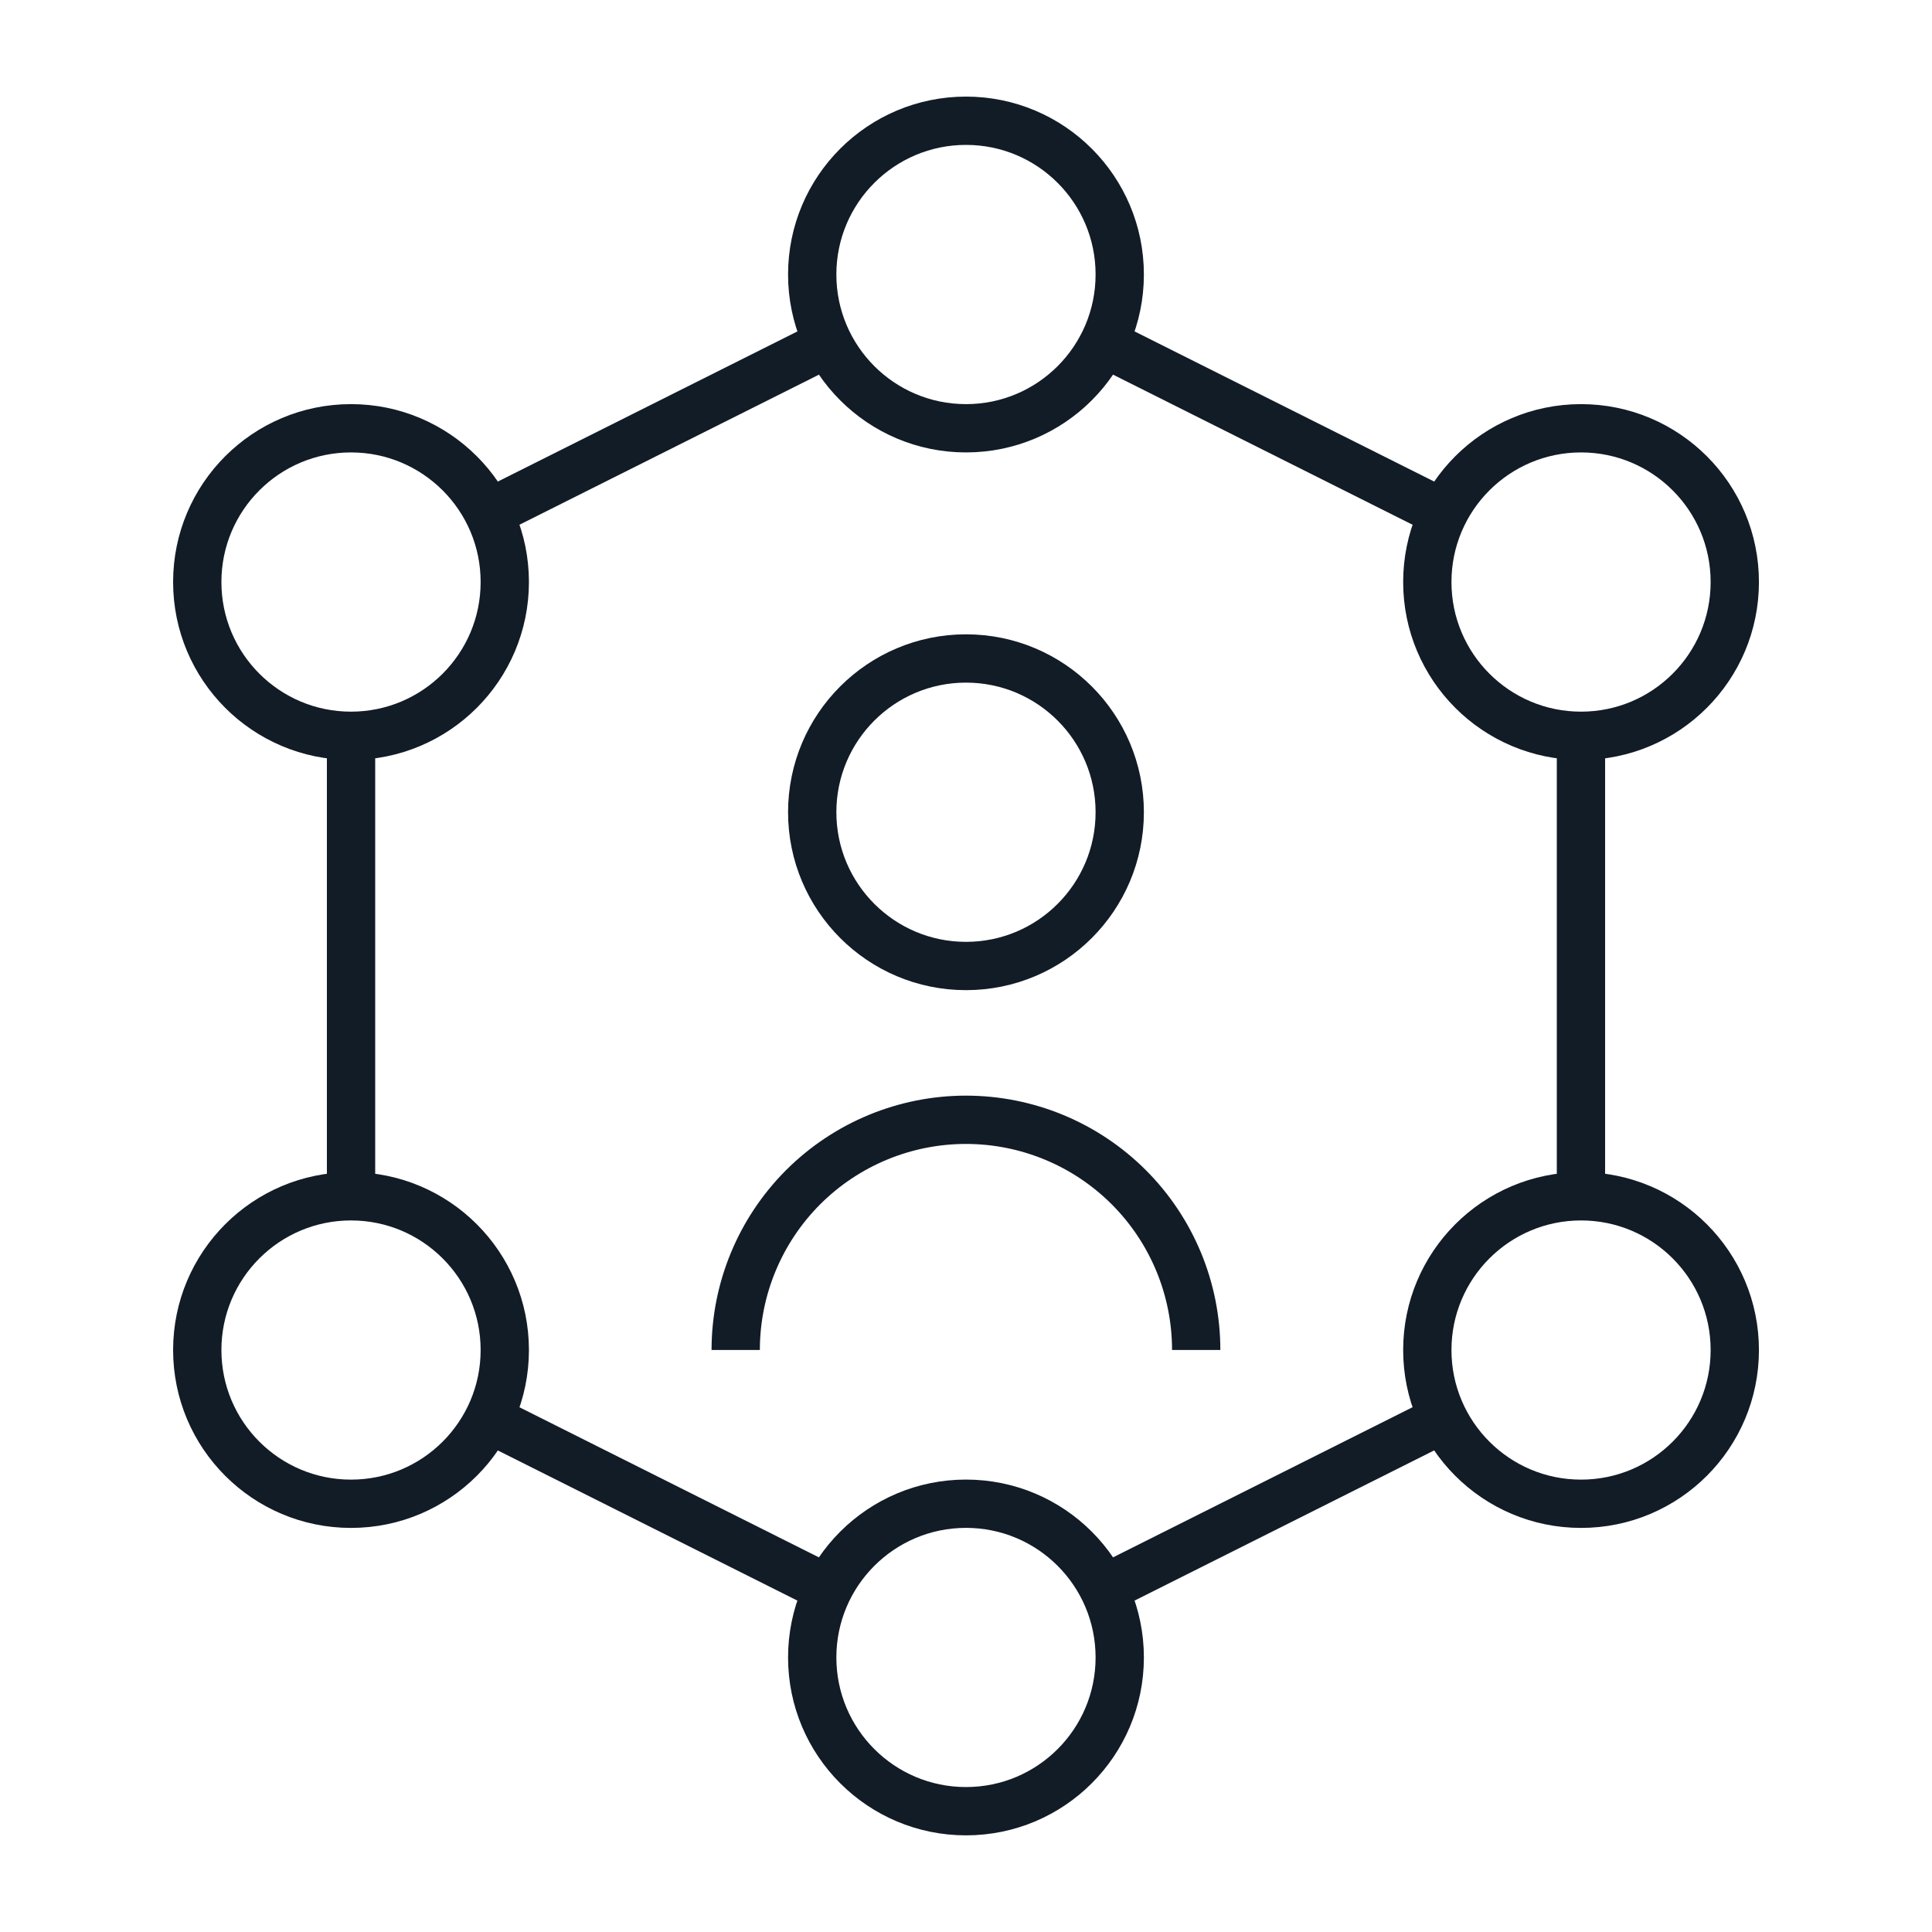
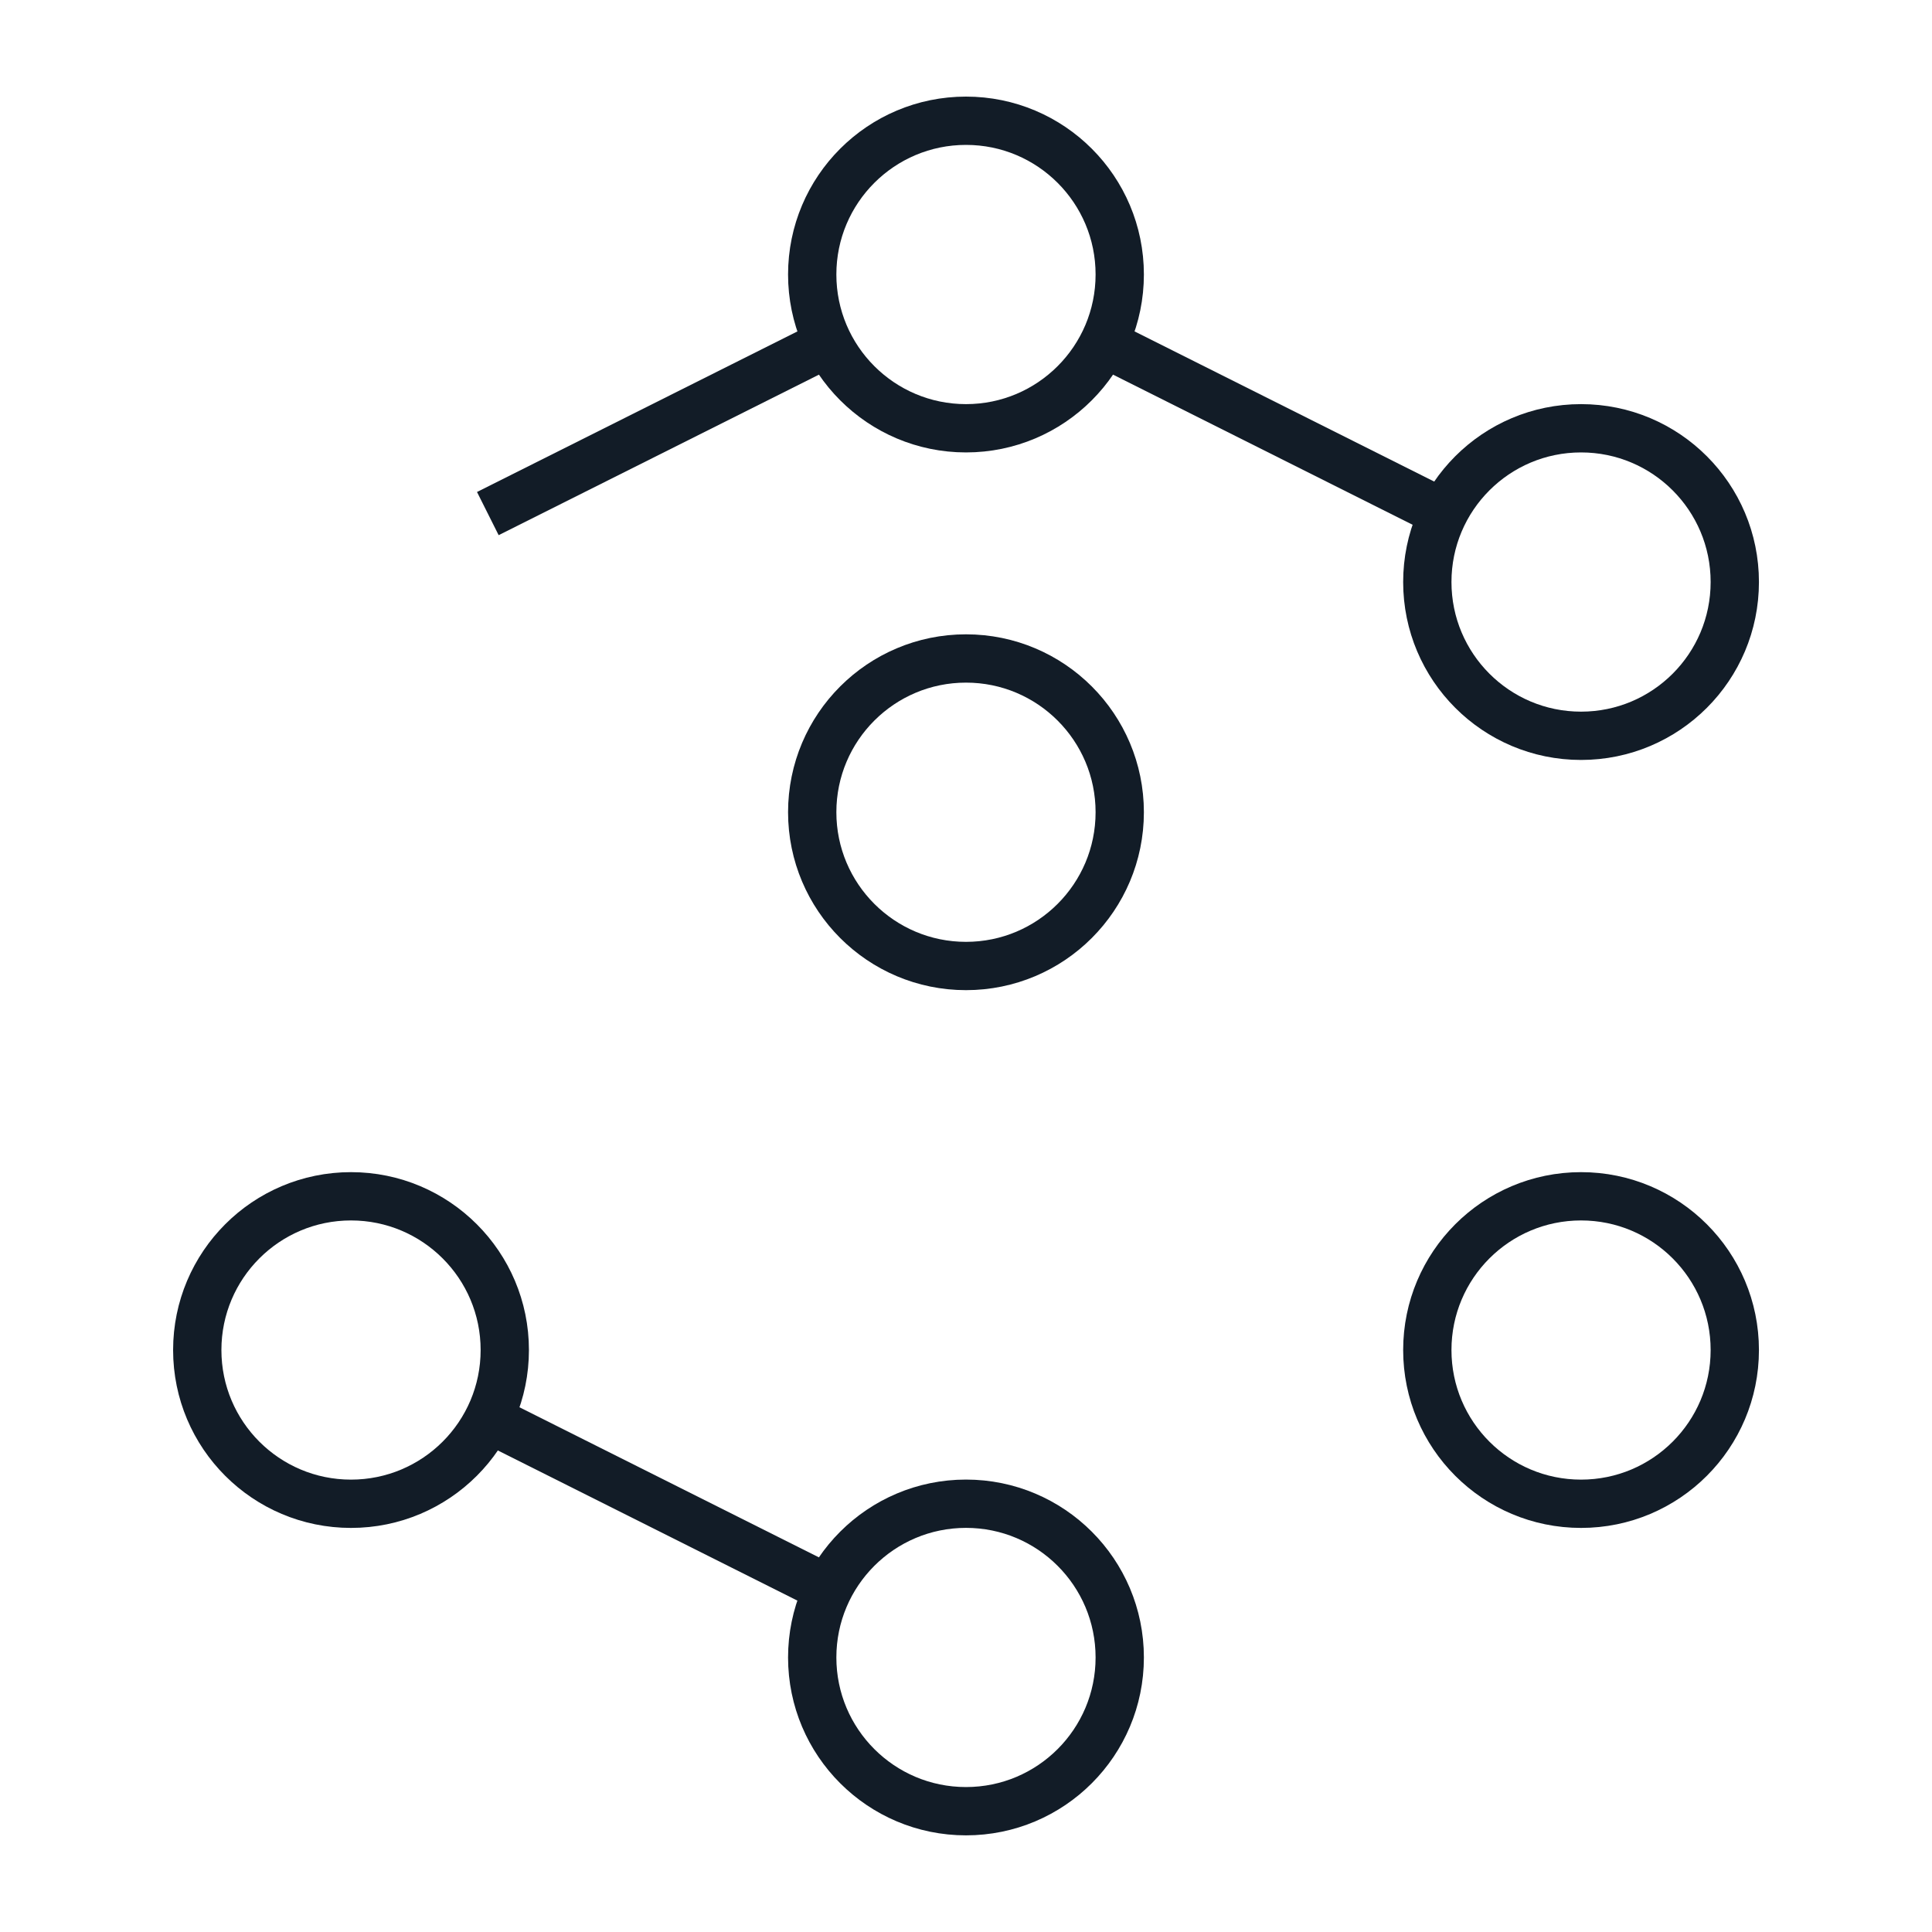
<svg xmlns="http://www.w3.org/2000/svg" width="40" height="40" viewBox="0 0 40 40" fill="none">
-   <path d="M20 8.867C21.758 8.867 23.183 7.441 23.183 5.683C23.183 3.925 21.758 2.5 20 2.5C18.242 2.5 16.816 3.925 16.816 5.683C16.816 7.441 18.242 8.867 20 8.867Z" stroke="#121C27" stroke-miterlimit="10" />
+   <path d="M20 8.867C21.758 8.867 23.183 7.441 23.183 5.683C23.183 3.925 21.758 2.5 20 2.5C18.242 2.5 16.816 3.925 16.816 5.683C16.816 7.441 18.242 8.867 20 8.867" stroke="#121C27" stroke-miterlimit="10" />
  <path d="M20 37.499C21.758 37.499 23.183 36.074 23.183 34.316C23.183 32.558 21.758 31.133 20 31.133C18.242 31.133 16.816 32.558 16.816 34.316C16.816 36.074 18.242 37.499 20 37.499Z" stroke="#121C27" stroke-miterlimit="10" />
-   <path d="M7.267 15.234C9.025 15.234 10.451 13.809 10.451 12.05C10.451 10.292 9.025 8.867 7.267 8.867C5.509 8.867 4.084 10.292 4.084 12.05C4.084 13.809 5.509 15.234 7.267 15.234Z" stroke="#121C27" stroke-miterlimit="10" />
  <path d="M32.734 31.134C34.492 31.134 35.917 29.709 35.917 27.951C35.917 26.193 34.492 24.768 32.734 24.768C30.976 24.768 29.551 26.193 29.551 27.951C29.551 29.709 30.976 31.134 32.734 31.134Z" stroke="#121C27" stroke-miterlimit="10" />
  <path d="M7.267 31.134C9.025 31.134 10.451 29.709 10.451 27.951C10.451 26.193 9.025 24.768 7.267 24.768C5.509 24.768 4.084 26.193 4.084 27.951C4.084 29.709 5.509 31.134 7.267 31.134Z" stroke="#121C27" stroke-miterlimit="10" />
  <path d="M32.734 15.234C34.492 15.234 35.917 13.809 35.917 12.05C35.917 10.292 34.492 8.867 32.734 8.867C30.976 8.867 29.551 10.292 29.551 12.05C29.551 13.809 30.976 15.234 32.734 15.234Z" stroke="#121C27" stroke-miterlimit="10" />
-   <path d="M15.232 27.95C15.232 26.686 15.735 25.474 16.628 24.58C17.523 23.686 18.735 23.184 19.999 23.184C21.263 23.184 22.476 23.686 23.37 24.58C24.264 25.474 24.766 26.686 24.766 27.95" stroke="#121C27" stroke-miterlimit="10" />
  <path d="M20 20C21.758 20 23.183 18.574 23.183 16.816C23.183 15.058 21.758 13.633 20 13.633C18.242 13.633 16.816 15.058 16.816 16.816C16.816 18.574 18.242 20 20 20Z" stroke="#121C27" stroke-miterlimit="10" />
  <path d="M17.15 32.901L10.1 29.367" stroke="#121C27" stroke-miterlimit="10" />
-   <path d="M32.732 24.766V15.232" stroke="#121C27" stroke-miterlimit="10" />
  <path d="M17.15 7.1L10.1 10.633" stroke="#121C27" stroke-miterlimit="10" />
-   <path d="M7.268 24.766V15.232" stroke="#121C27" stroke-miterlimit="10" />
  <path d="M29.9 10.633L22.85 7.1" stroke="#121C27" stroke-miterlimit="10" />
-   <path d="M29.9 29.366L22.85 32.9" stroke="#121C27" stroke-miterlimit="10" />
</svg>